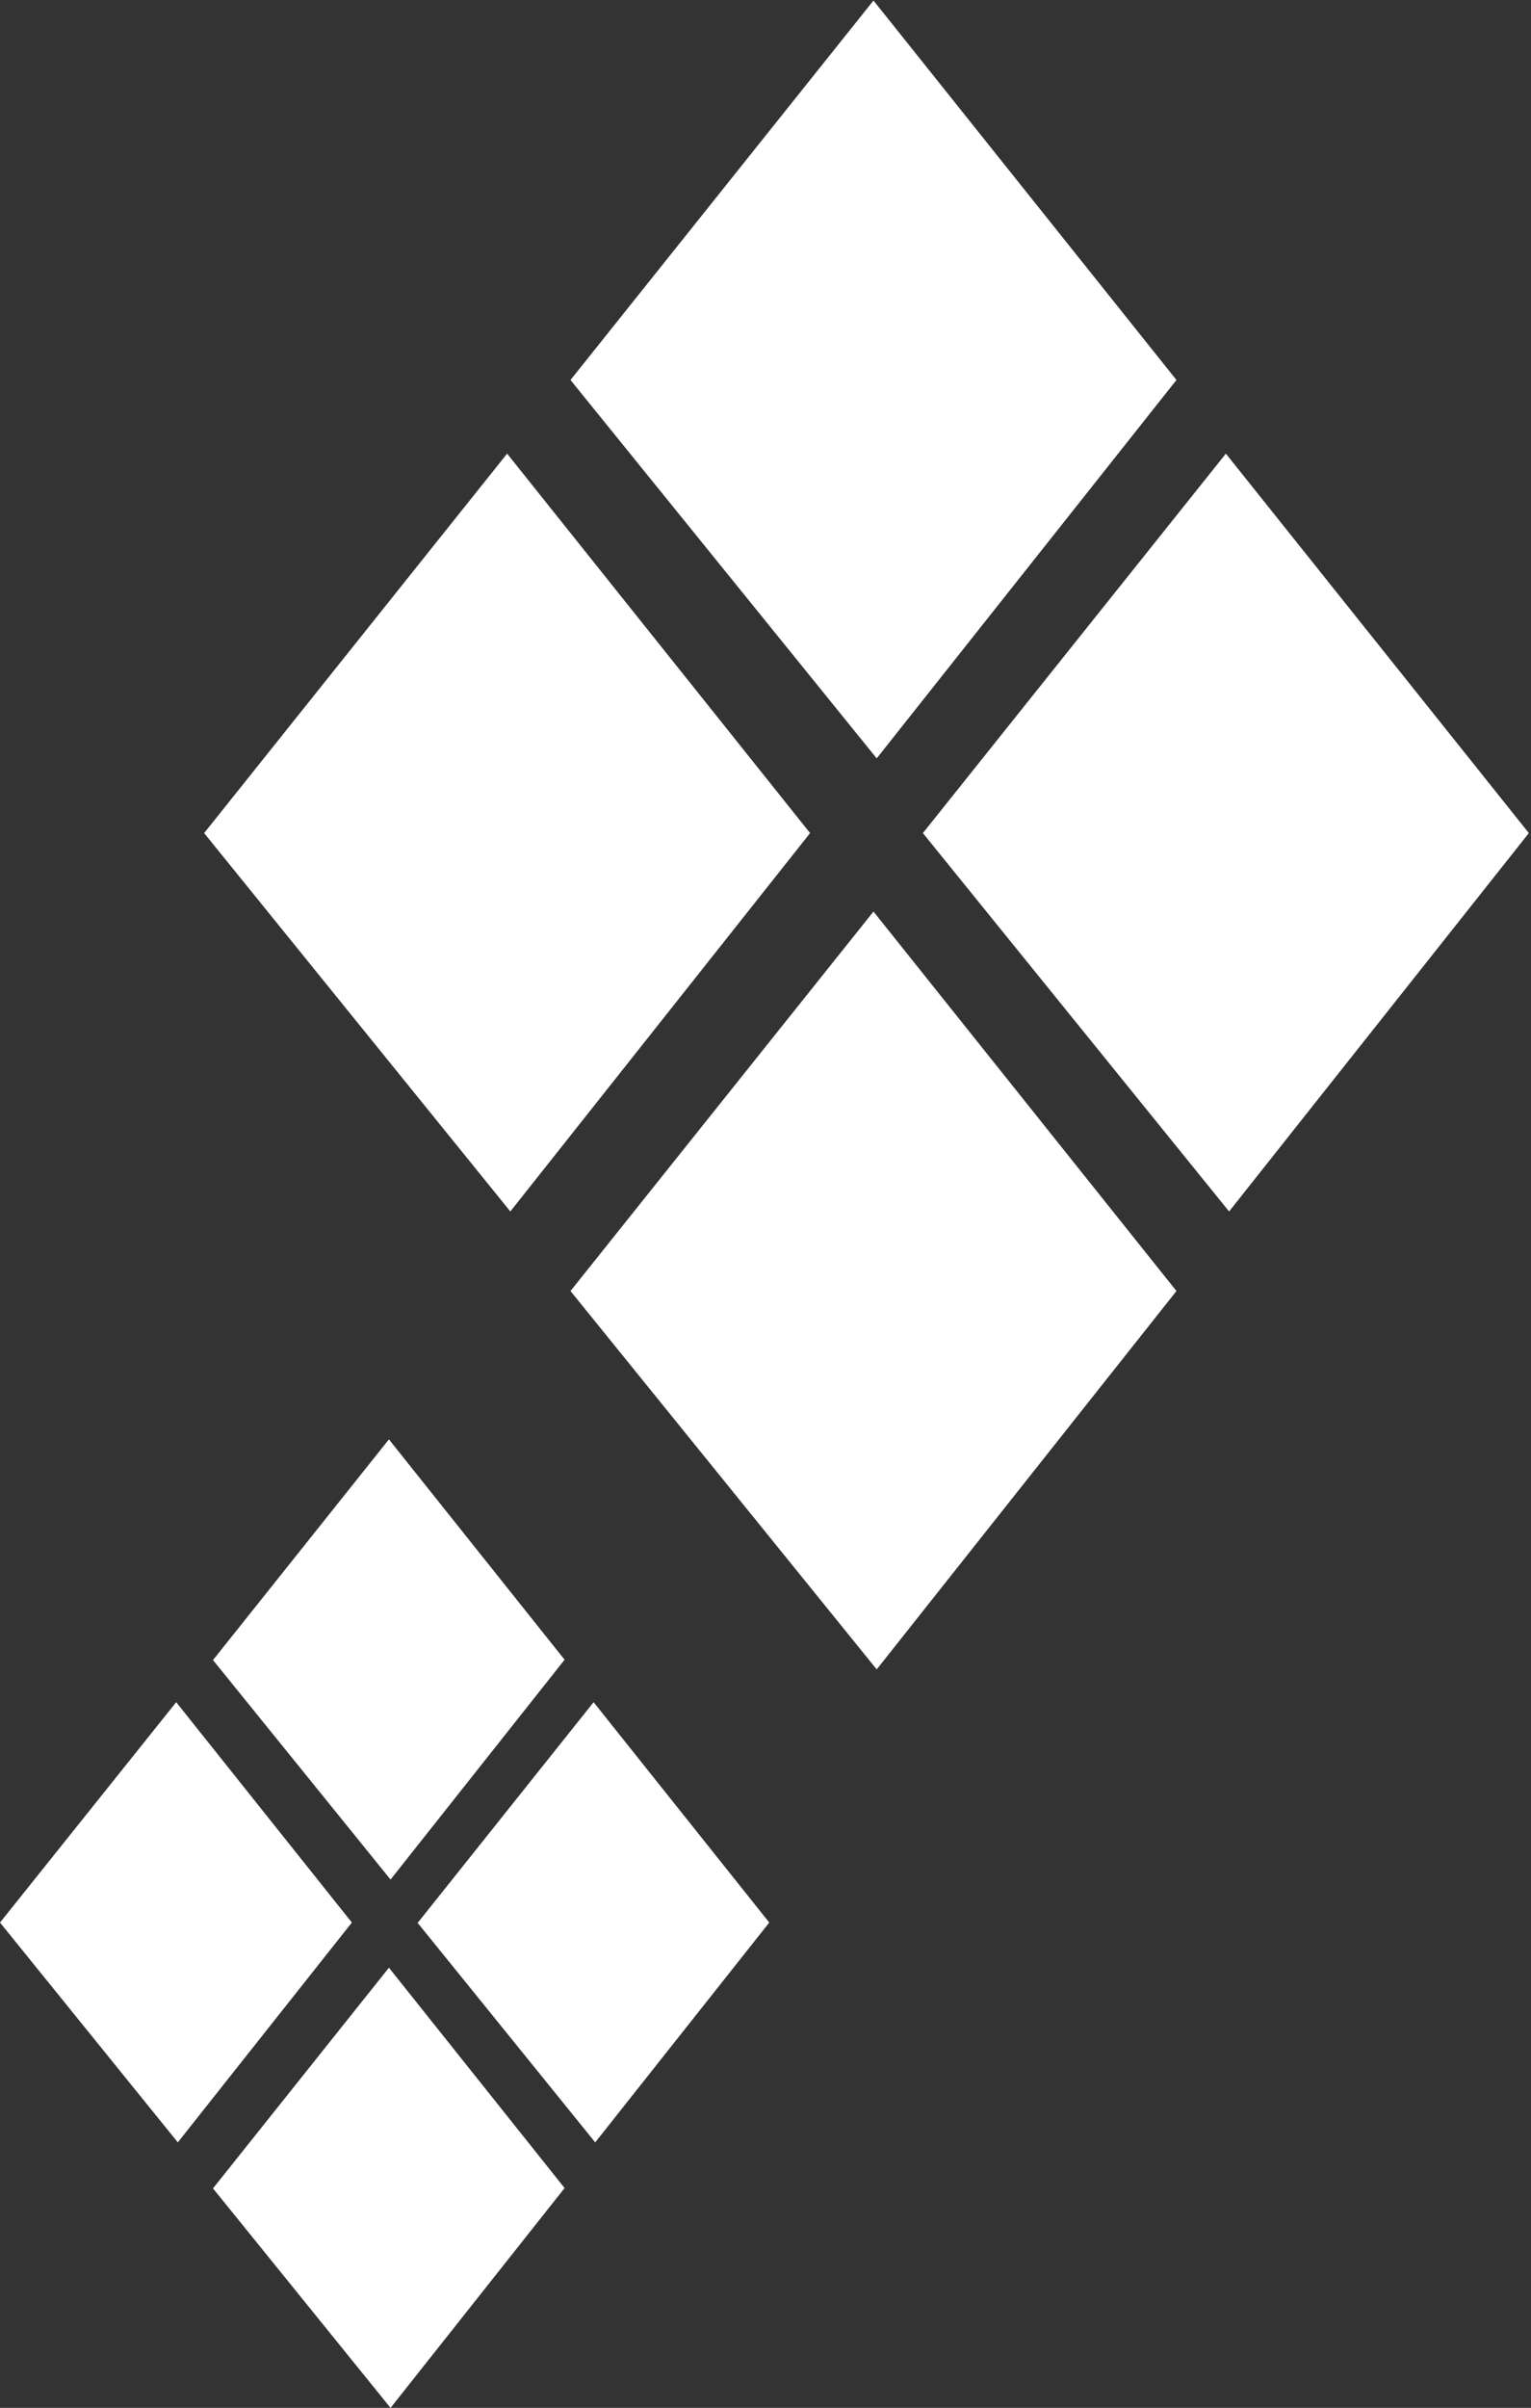
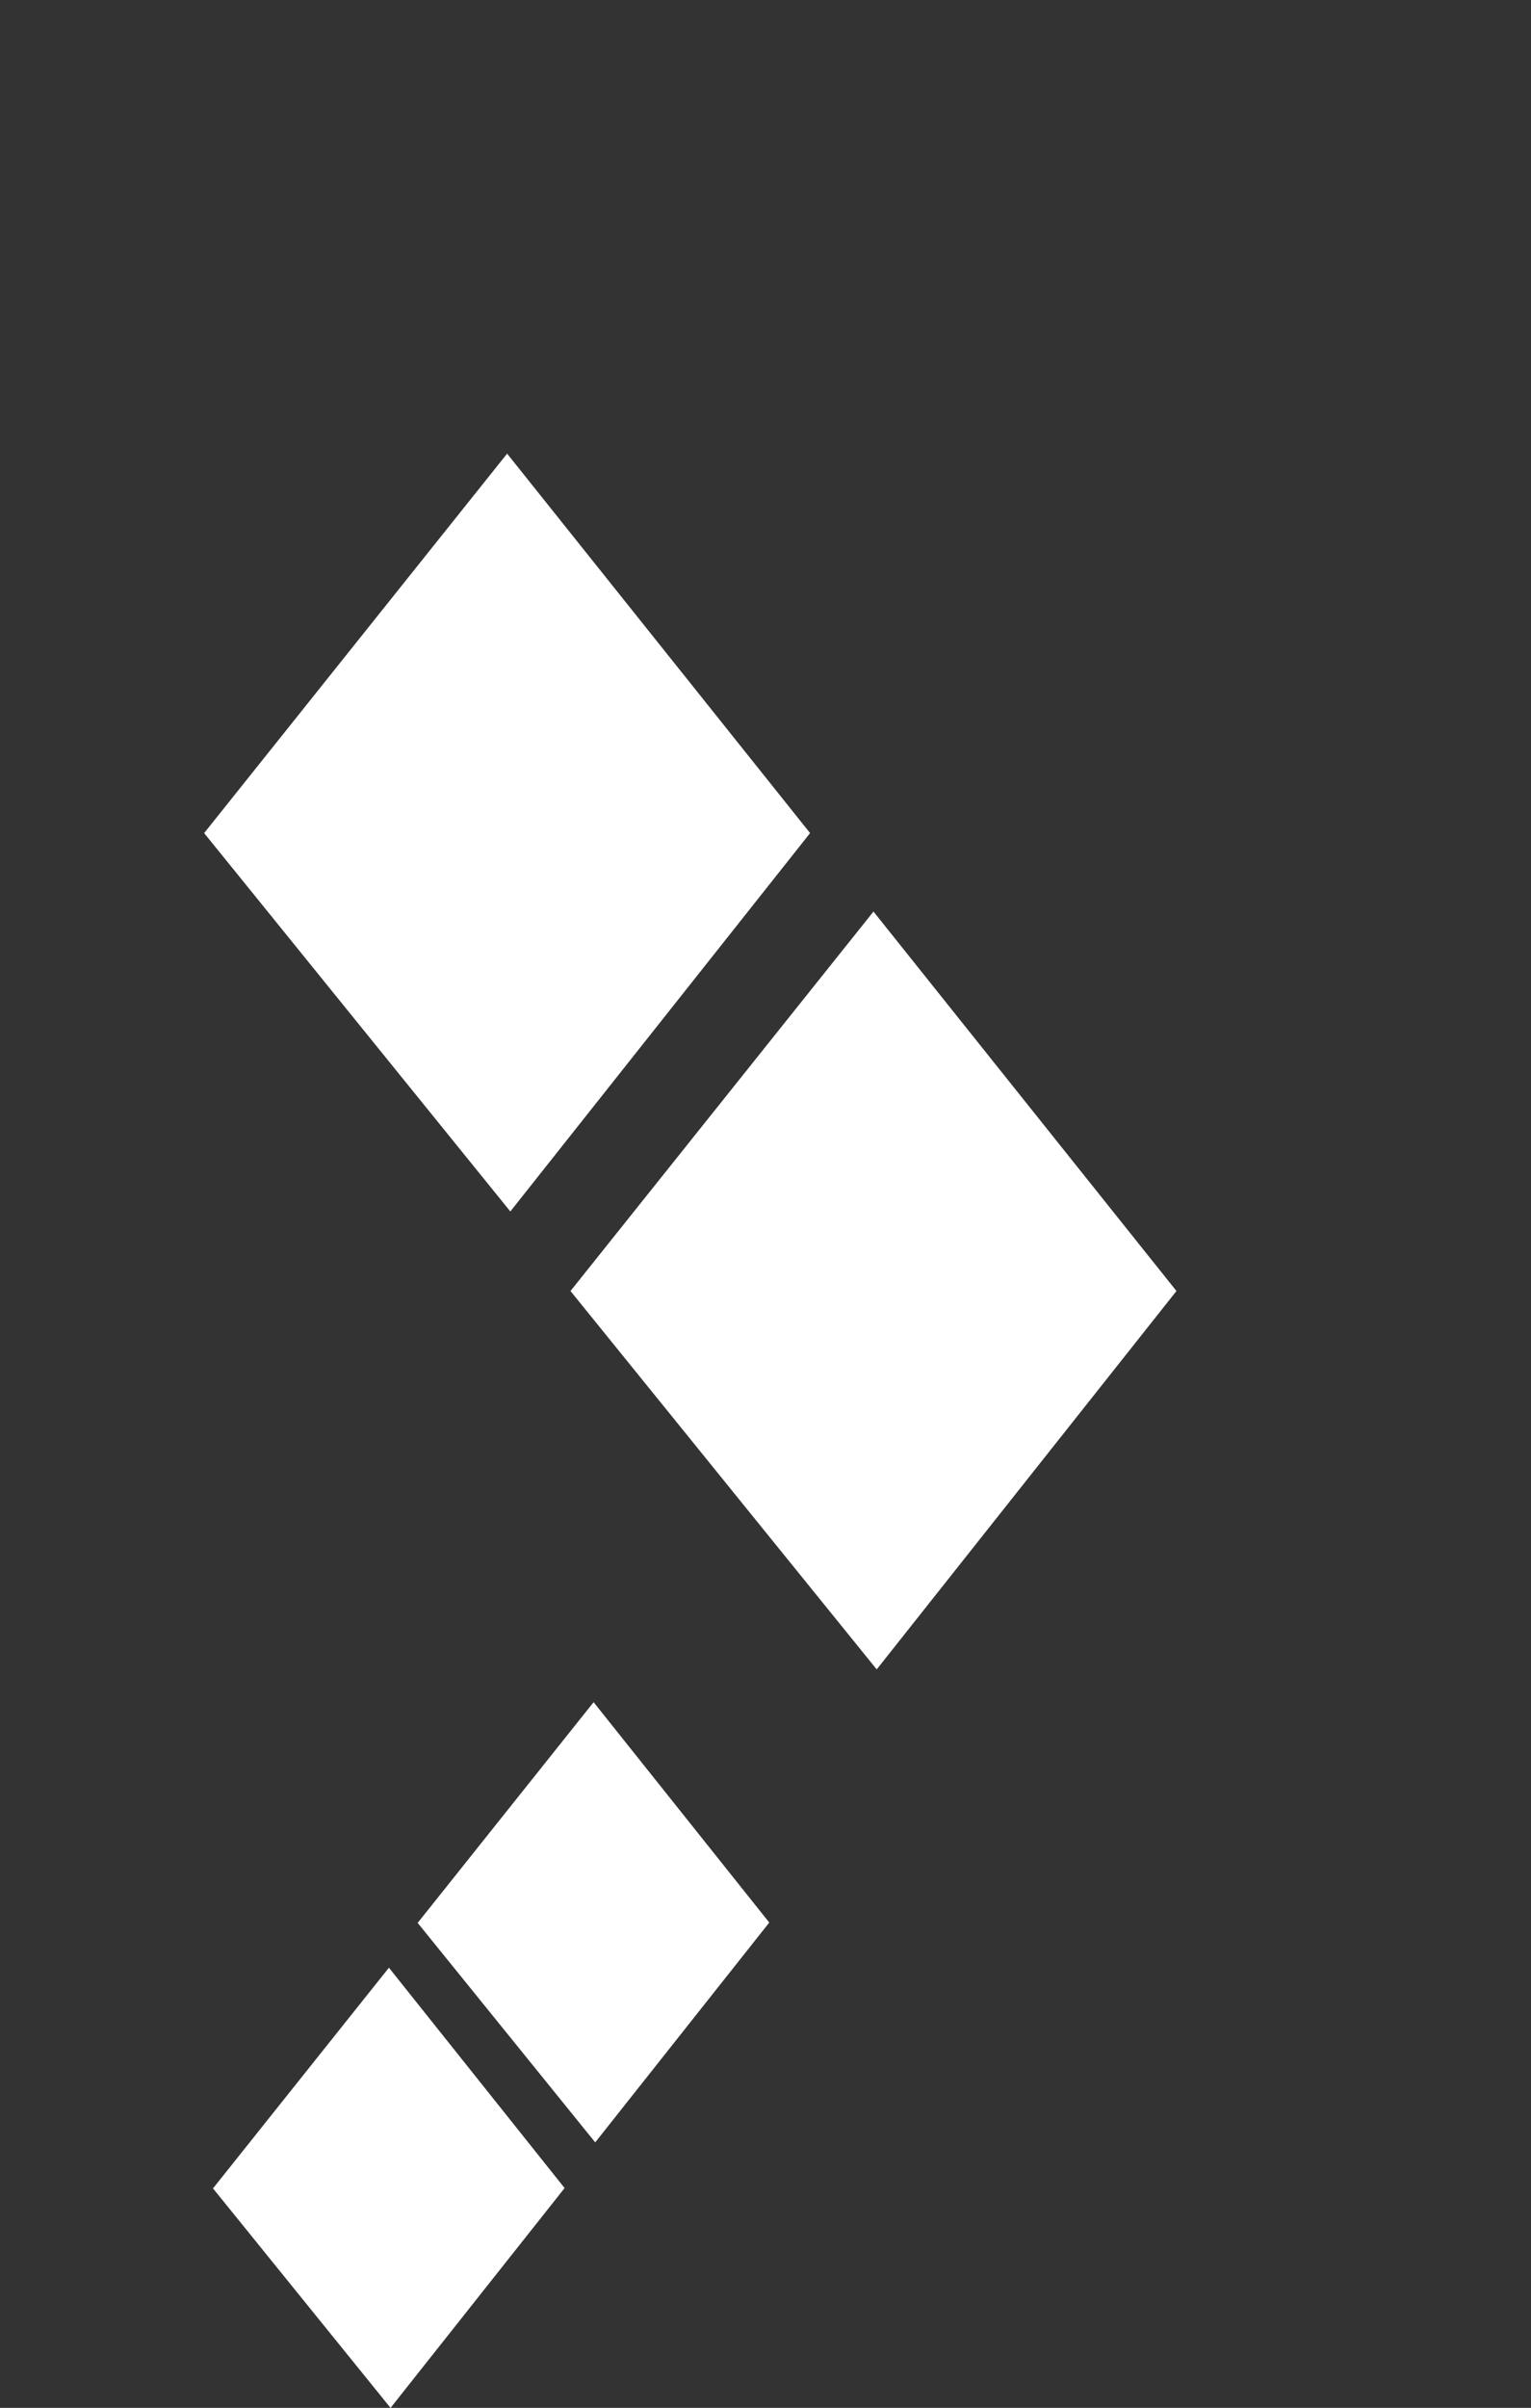
<svg xmlns="http://www.w3.org/2000/svg" id="_レイヤー_1" data-name="レイヤー 1" version="1.1" viewBox="0 0 285 448">
  <rect x="0" y="0" width="285" height="448" fill="#333333" stroke="none" />
  <defs>
    <style>
      .cls-1 {
        fill: #fff;
        stroke-width: 0px;
      }
    </style>
  </defs>
  <g id="_treat" data-name=" treat">
    <g id="_グループ_4385" data-name="グループ 4385">
-       <path id="_パス_5354" data-name="パス 5354" class="cls-1" d="M106.2,70.7l57,70.4,55.8-70.4L162.6.1l-56.4,70.6Z" />
      <path id="_パス_5355" data-name="パス 5355" class="cls-1" d="M106.2,240.2l57,70.4,55.8-70.4-56.4-70.6-56.4,70.6Z" />
      <path id="_パス_5356" data-name="パス 5356" class="cls-1" d="M38,155l57,70.4,55.8-70.4-56.4-70.6-56.4,70.6Z" />
-       <path id="_パス_5437" data-name="パス 5437" class="cls-1" d="M171.8,155l57,70.4,55.8-70.4-56.4-70.6-56.4,70.6Z" />
    </g>
    <g id="_グループ_4386" data-name="グループ 4386">
-       <path id="_パス_5354-2" data-name="パス 5354-2" class="cls-1" d="M39.6,308.8l33.1,40.9,32.4-40.9-32.7-41-32.7,41Z" />
-       <path id="_パス_5355-2" data-name="パス 5355-2" class="cls-1" d="M39.6,407.1l33.1,40.9,32.4-40.9-32.7-41-32.7,41Z" />
-       <path id="_パス_5356-2" data-name="パス 5356-2" class="cls-1" d="M0,357.7l33.1,40.9,32.4-40.9-32.7-41L0,357.7Z" />
+       <path id="_パス_5355-2" data-name="パス 5355-2" class="cls-1" d="M39.6,407.1l33.1,40.9,32.4-40.9-32.7-41-32.7,41" />
      <path id="_パス_5437-2" data-name="パス 5437-2" class="cls-1" d="M77.7,357.7l33.1,40.9,32.4-40.9-32.7-41-32.7,41Z" />
    </g>
  </g>
</svg>